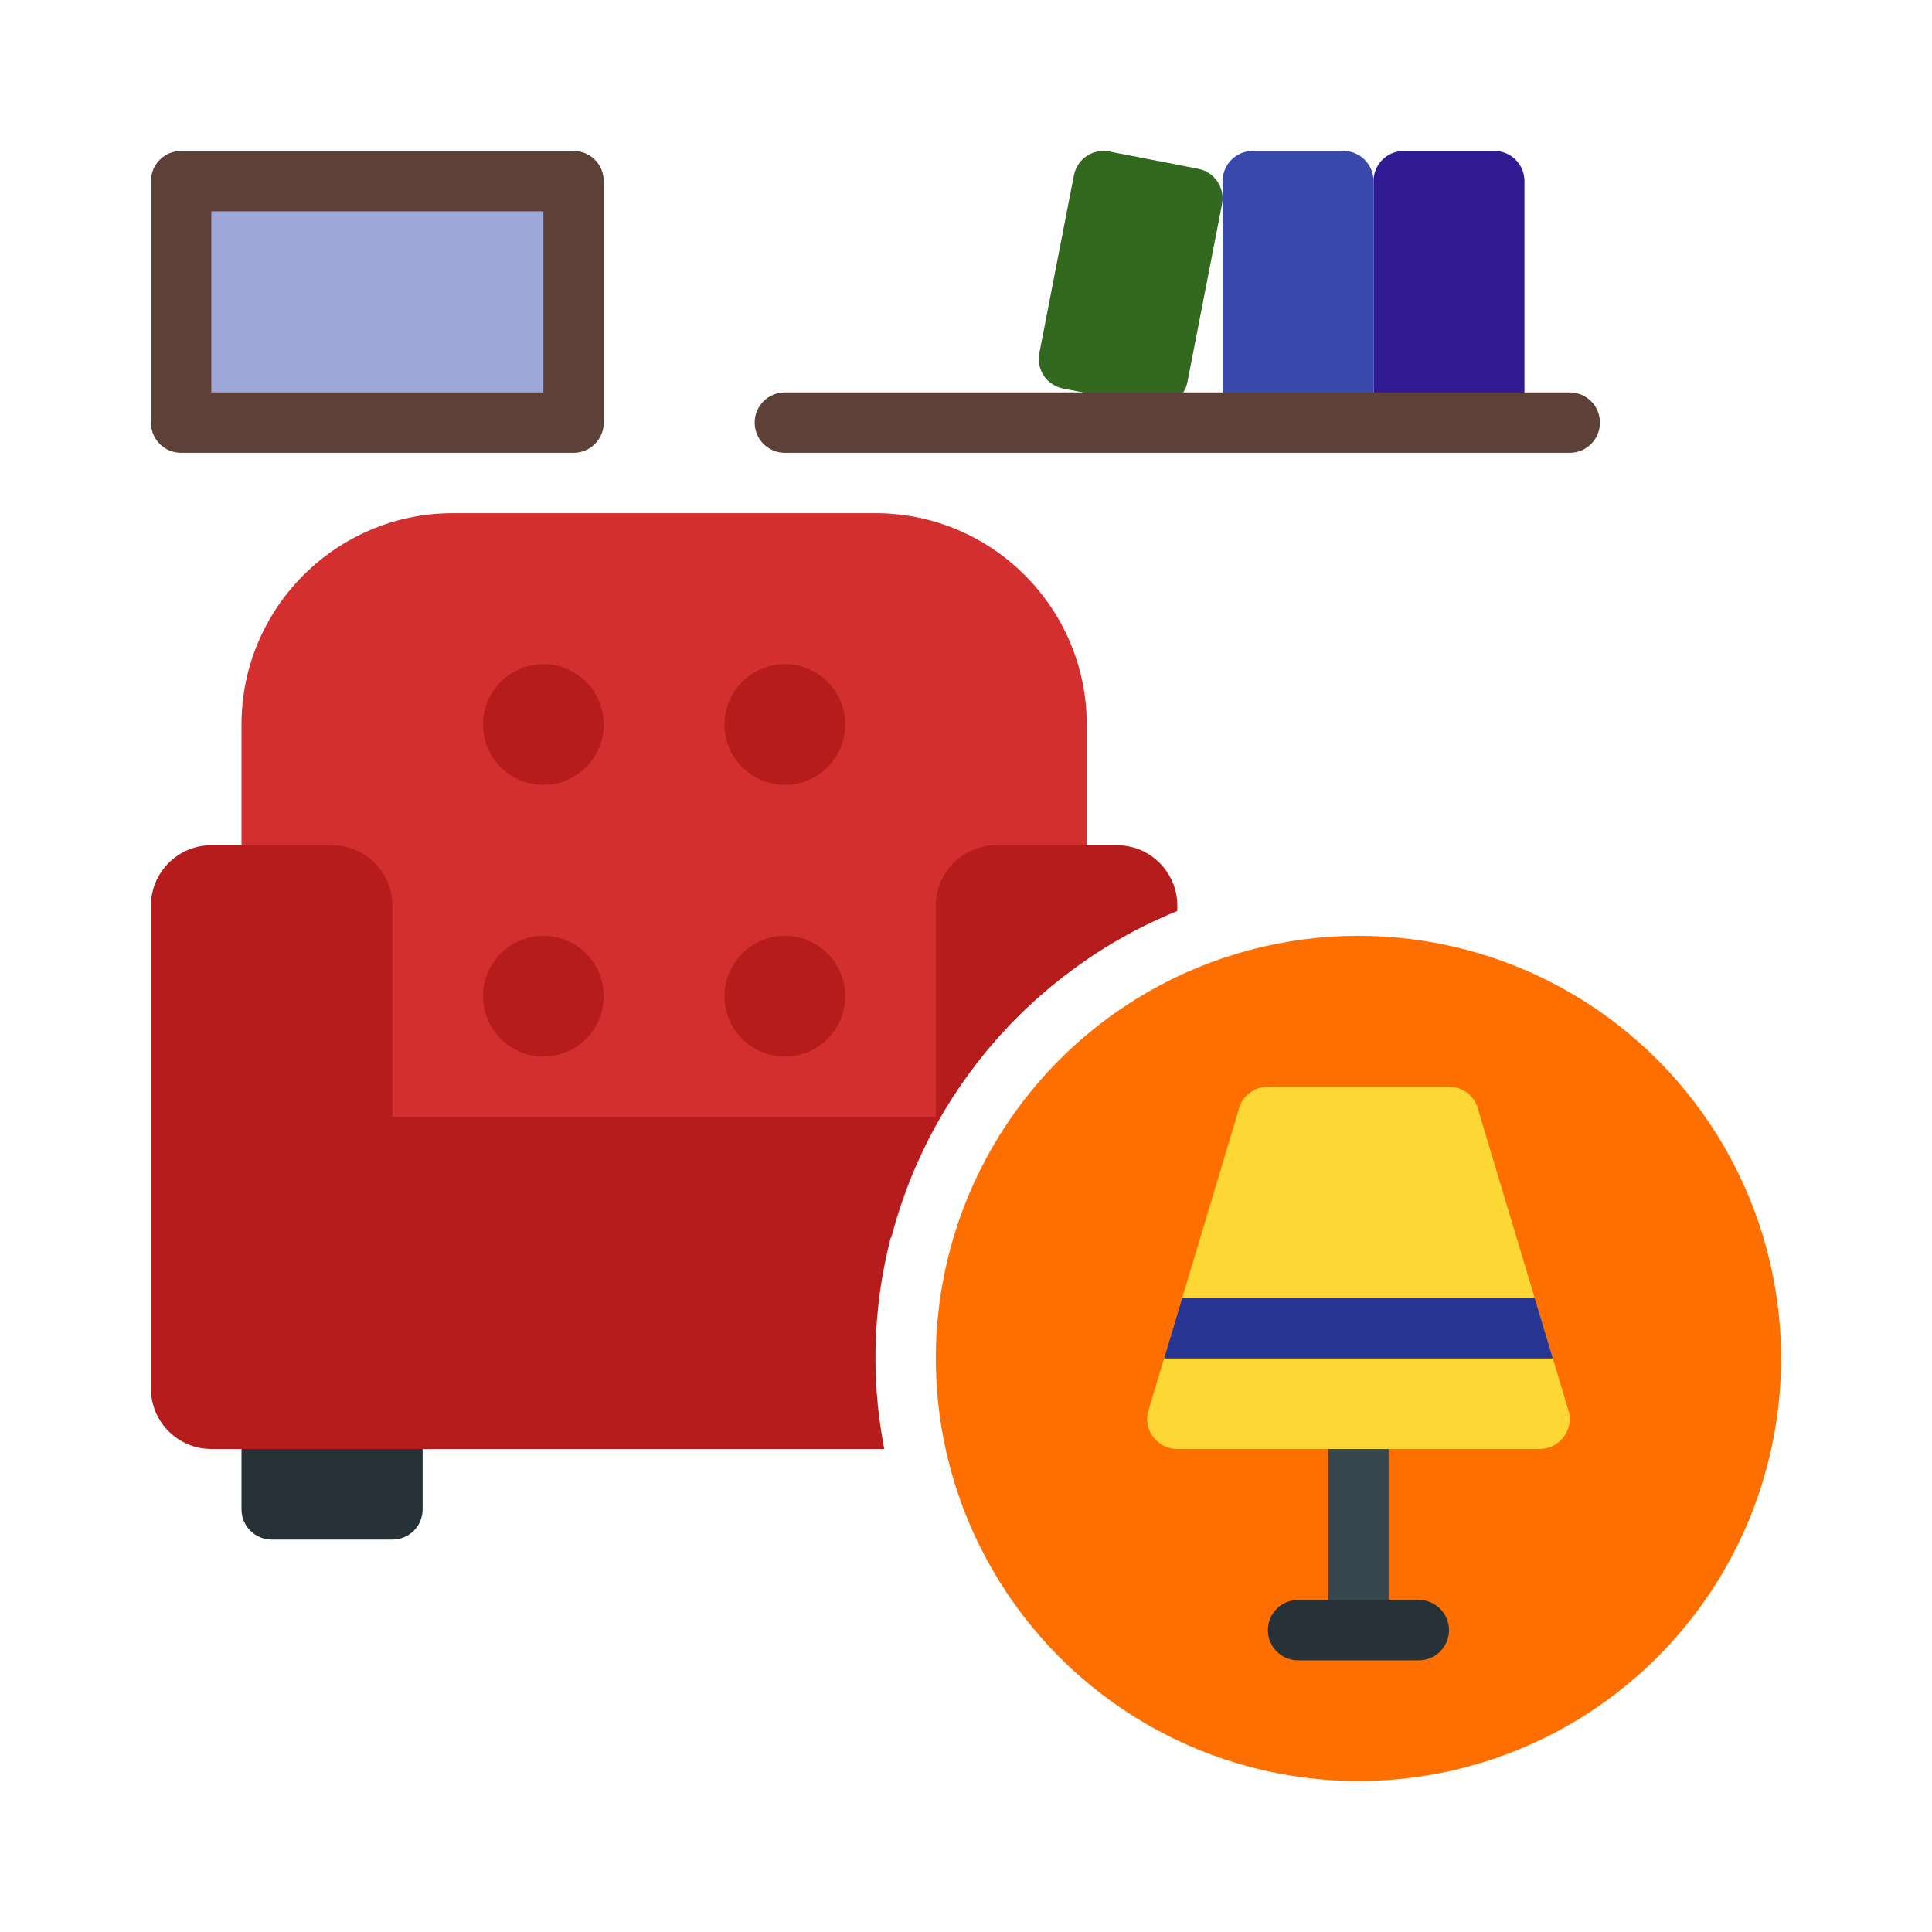
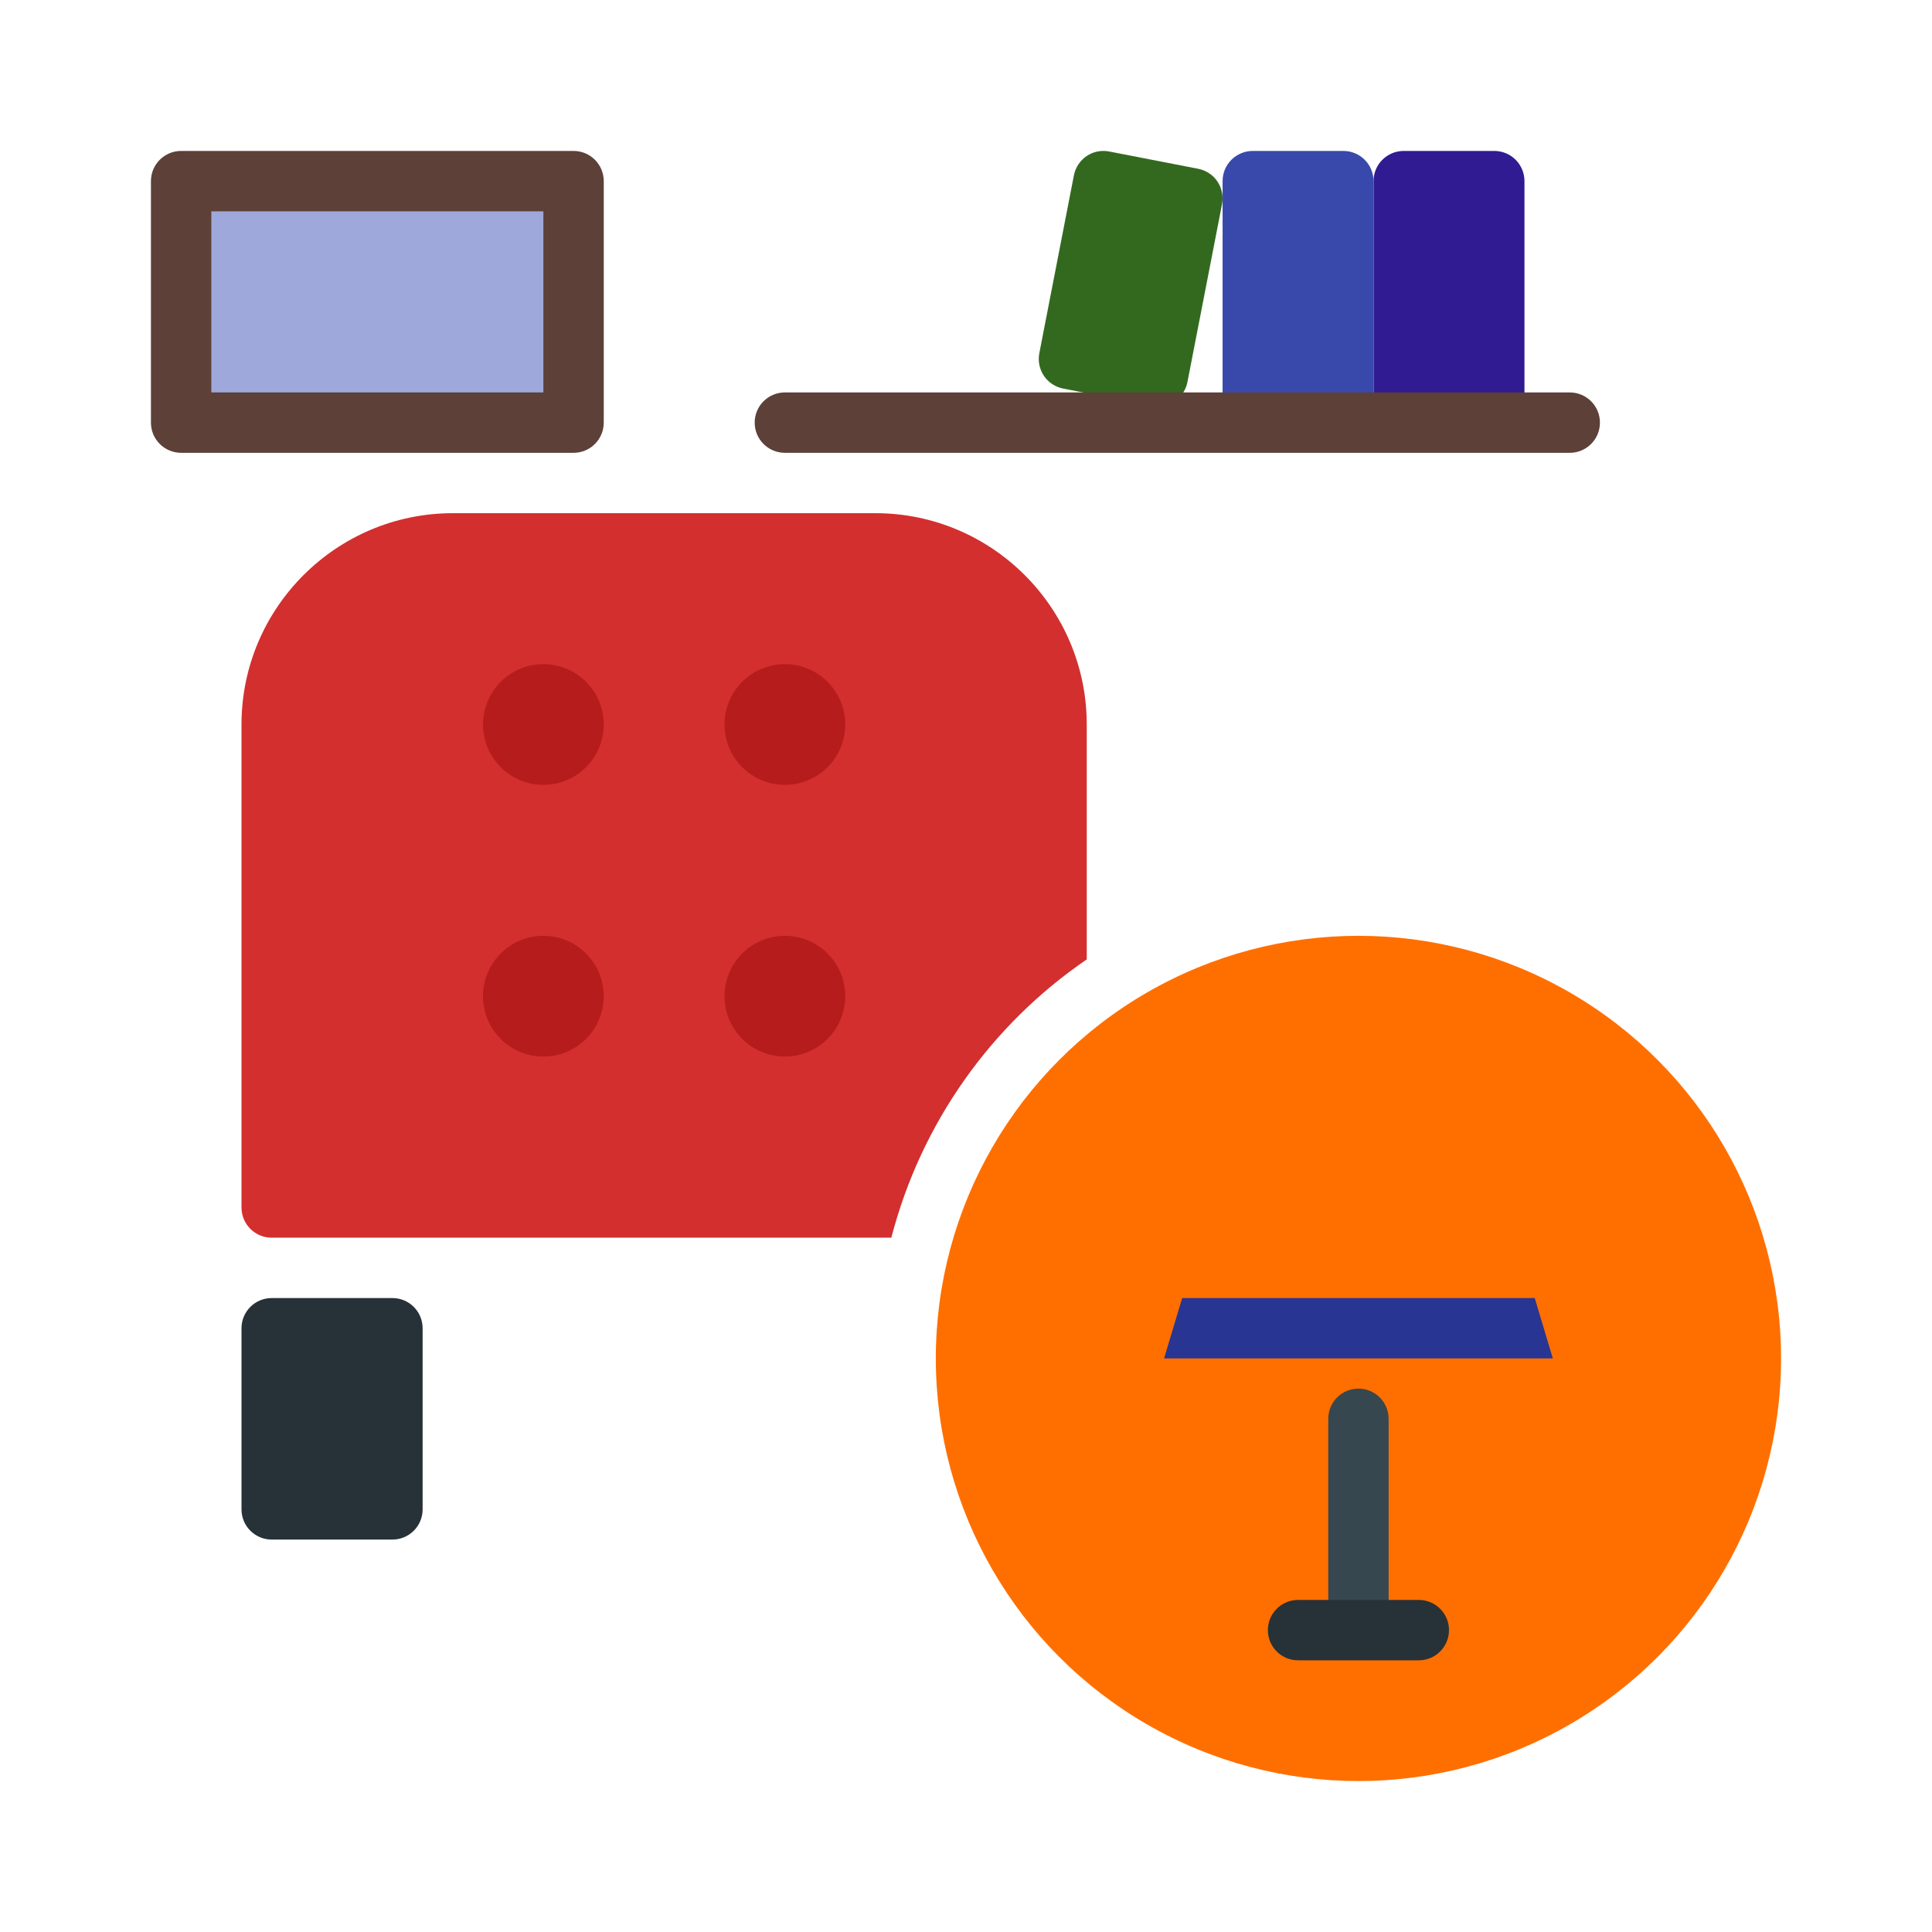
<svg xmlns="http://www.w3.org/2000/svg" id="Layer_1" height="512" viewBox="0 0 64 64" width="512">
  <g>
    <path d="m49.5 5h-3c-.553 0-1 .447-1 1v7c0 .553.447 1 1 1h3c.553 0 1-.447 1-1v-7c0-.553-.447-1-1-1z" fill="#311b92" />
    <path d="m40.33 6.013c-.148-.22-.378-.371-.639-.422l-2.945-.572c-.544-.108-1.066.247-1.172.791l-1.145 5.89c-.051.26.004.53.152.75s.378.371.639.422l2.945.572c.064.013.128.019.191.019.469 0 .888-.331.98-.81l1.145-5.89c.051-.26-.004-.53-.152-.75z" fill="#33691e" />
    <path d="m44.5 5h-3c-.553 0-1 .447-1 1v7c0 .553.447 1 1 1h3c.553 0 1-.447 1-1v-7c0-.553-.447-1-1-1z" fill="#3949ab" />
    <g>
      <path d="m13 43h-4c-.552 0-1 .447-1 1v6c0 .553.448 1 1 1h4c.552 0 1-.447 1-1v-6c0-.553-.448-1-1-1z" fill="#263238" />
      <path d="m36 31.782v-7.782c0-3.859-3.14-7-7-7h-14c-3.86 0-7 3.141-7 7v16c0 .553.448 1 1 1h20.527c.984-3.8 3.316-7.062 6.473-9.218z" fill="#d32f2f" />
-       <path d="m29 45c0-6.7 4.144-12.443 10-14.822v-.178c0-1.103-.897-2-2-2h-4c-1.103 0-2 .897-2 2v7h-18v-7c0-1.103-.897-2-2-2h-4c-1.103 0-2 .897-2 2v16c0 1.103.897 2 2 2h22.292c-.185-.973-.292-1.974-.292-3z" fill="#b71c1c" />
      <g>
        <circle cx="18" cy="24" fill="#b71c1c" r="2" />
      </g>
      <g>
        <circle cx="26" cy="24" fill="#b71c1c" r="2" />
      </g>
      <g>
        <circle cx="18" cy="33" fill="#b71c1c" r="2" />
      </g>
      <g>
        <circle cx="26" cy="33" fill="#b71c1c" r="2" />
      </g>
    </g>
    <circle cx="45" cy="45" fill="#ff6f00" r="14" />
    <g>
      <g>
        <path d="m45 54c-.553 0-1-.447-1-1v-6c0-.553.447-1 1-1s1 .447 1 1v6c0 .553-.447 1-1 1z" fill="#37474f" />
      </g>
      <g>
        <path d="m47 55h-4c-.553 0-1-.447-1-1s.447-1 1-1h4c.553 0 1 .447 1 1s-.447 1-1 1z" fill="#263238" />
      </g>
-       <path d="m48.98 36.804c-.094-.467-.504-.804-.98-.804h-6c-.477 0-.887.337-.98.804l-3 10c-.059.294.018.599.207.83.19.231.474.366.773.366h12c.3 0 .583-.135.773-.366.189-.231.266-.536.207-.83z" fill="#fdd835" />
      <path d="m38.561 45h12.879l-.6-2h-11.679z" fill="#283593" />
    </g>
    <g>
      <path d="m52 15h-26c-.552 0-1-.447-1-1s.448-1 1-1h26c.553 0 1 .447 1 1s-.447 1-1 1z" fill="#5d4037" />
    </g>
    <path d="m18.133 5.667h-11.267c-.479 0-.867.388-.867.867v6.933c0 .479.388.867.867.867h11.267c.479 0 .867-.388.867-.867v-6.933c0-.479-.388-.867-.867-.867z" fill="#9fa8da" />
    <g>
      <path d="m19 15h-13c-.552 0-1-.447-1-1v-8c0-.553.448-1 1-1h13c.552 0 1 .447 1 1v8c0 .553-.448 1-1 1zm-12-2h11v-6h-11z" fill="#5d4037" />
    </g>
  </g>
</svg>